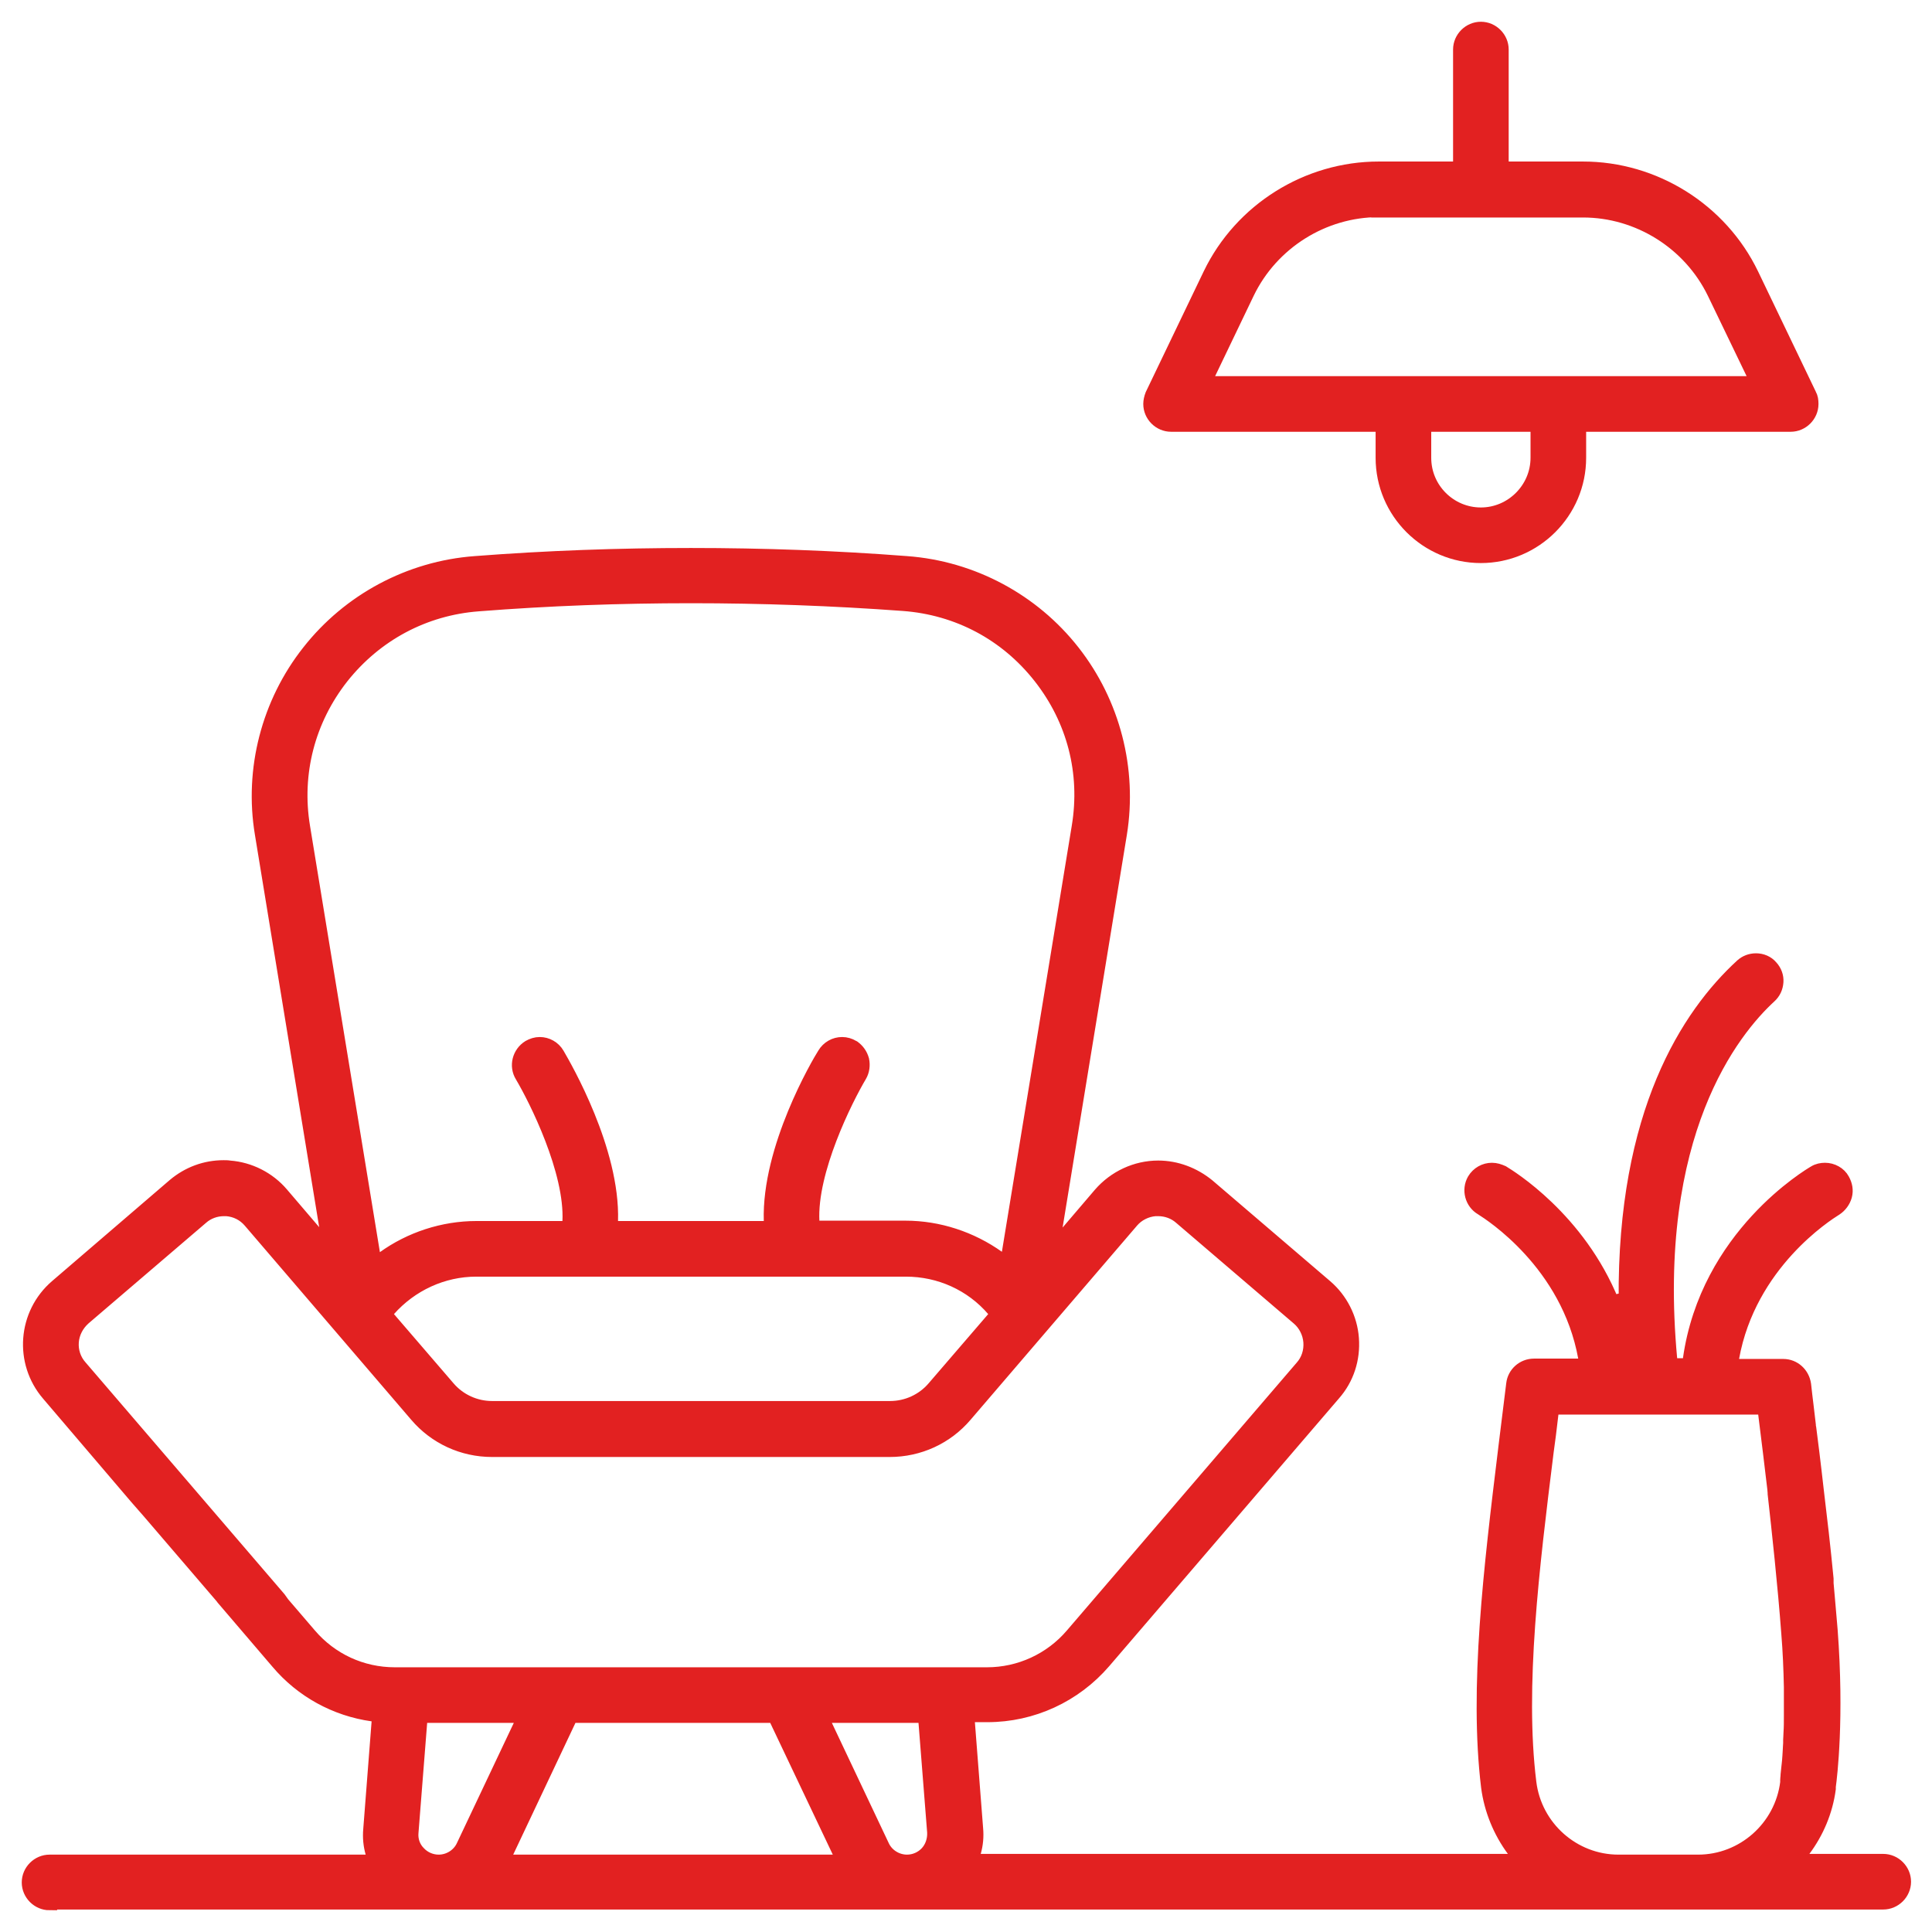
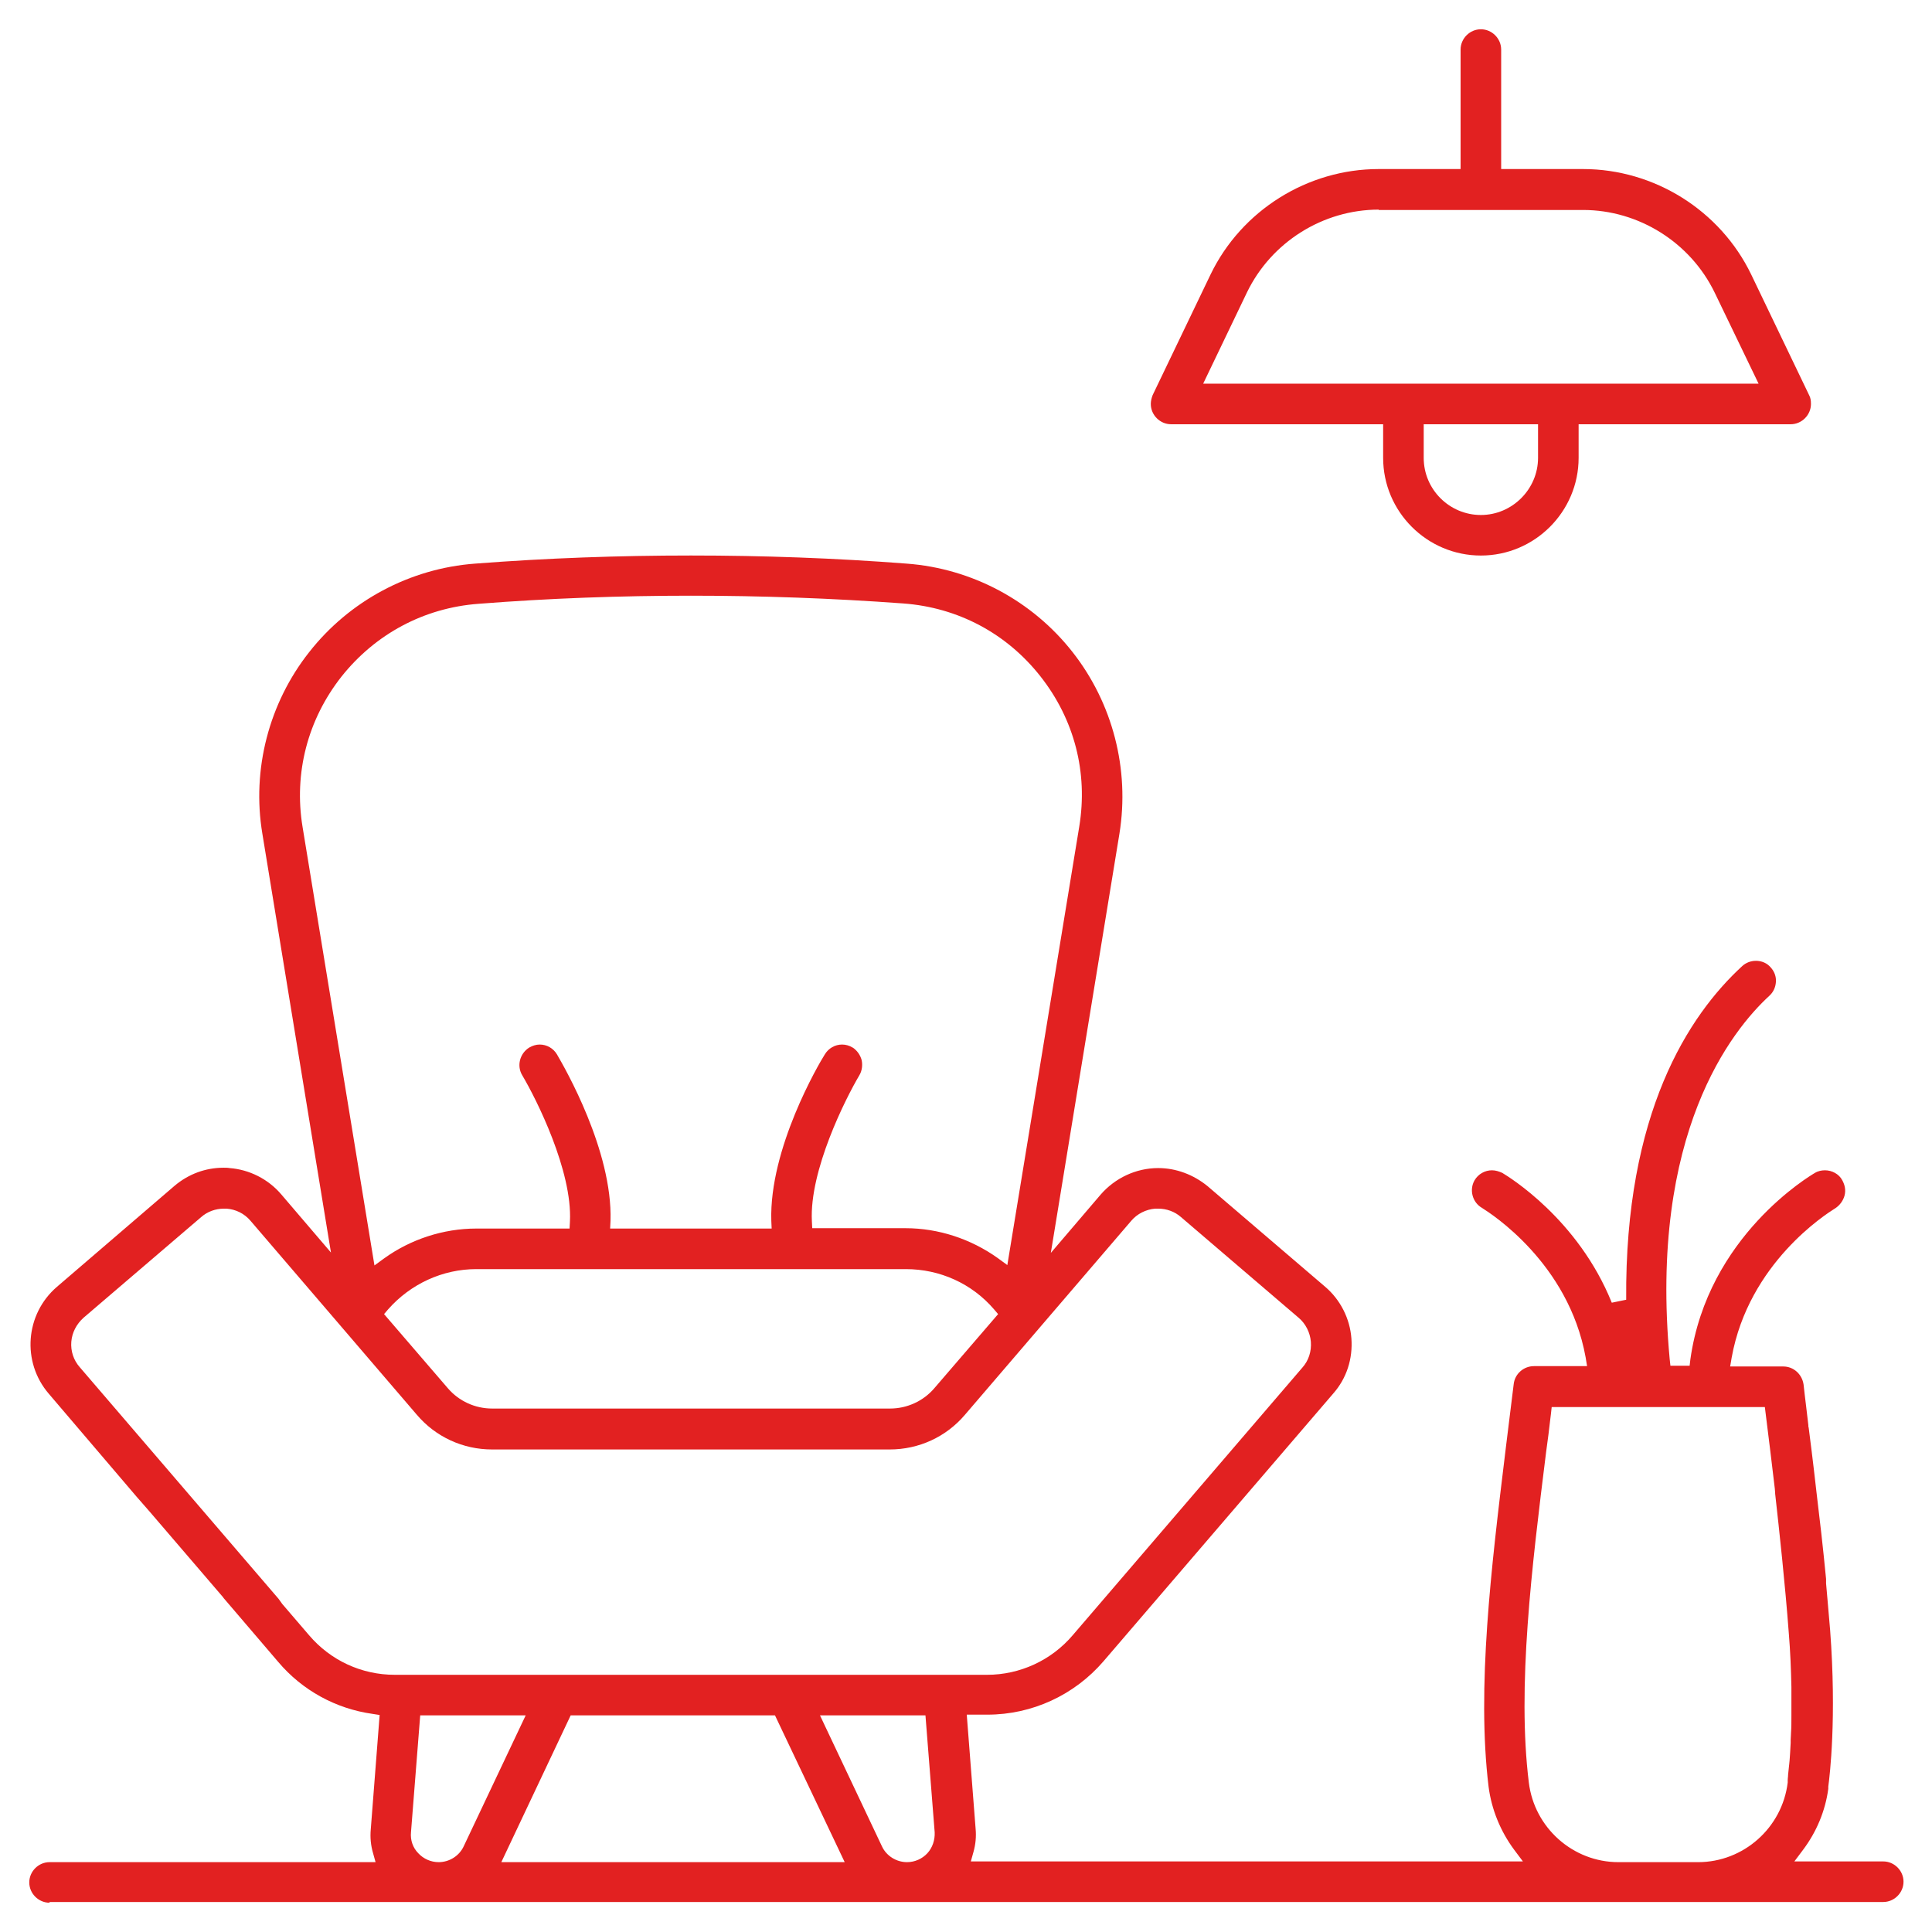
<svg xmlns="http://www.w3.org/2000/svg" width="66" height="66" viewBox="0 0 66 66" fill="none">
  <path fill-rule="evenodd" clip-rule="evenodd" d="M47.25 15.64C47.25 17.479 48.749 18.978 50.589 18.978C52.428 18.978 53.928 17.479 53.928 15.64V14.493H61.172C61.55 14.493 61.865 14.178 61.865 13.8C61.865 13.687 61.852 13.586 61.802 13.498L59.824 9.378C58.765 7.186 56.51 5.775 54.079 5.775H51.282V1.693C51.282 1.315 50.967 1 50.589 1C50.211 1 49.896 1.315 49.896 1.693V5.775H47.099C44.667 5.775 42.412 7.186 41.354 9.378L39.376 13.498C39.338 13.599 39.313 13.7 39.313 13.8C39.313 14.178 39.628 14.493 40.006 14.493H47.25V15.64ZM50.589 17.593C49.518 17.593 48.636 16.723 48.636 15.64V14.493H52.542V15.64C52.542 16.711 51.66 17.593 50.589 17.593ZM42.601 9.983C43.433 8.269 45.197 7.161 47.099 7.161V7.173H54.079C55.981 7.173 57.745 8.282 58.576 9.996L60.076 13.107H41.102L42.601 9.983Z" fill="#E22121" />
  <path fill-rule="evenodd" clip-rule="evenodd" d="M1 64.307C1 64.685 1.315 65 1.693 65V64.975H64.334C64.712 64.975 65.027 64.66 65.027 64.282C65.027 63.904 64.712 63.589 64.334 63.589H61.298L61.6 63.186C62.054 62.581 62.356 61.863 62.457 61.107V61.031C62.507 60.666 62.746 58.688 62.52 55.69C62.494 55.36 62.463 55.013 62.43 54.645C62.414 54.465 62.398 54.28 62.381 54.09V53.938C62.28 52.88 62.154 51.797 62.054 50.978C61.932 49.894 61.83 49.102 61.798 48.856C61.794 48.822 61.791 48.798 61.789 48.785C61.789 48.773 61.786 48.763 61.783 48.754C61.779 48.745 61.776 48.735 61.776 48.722V48.685C61.753 48.473 61.727 48.258 61.7 48.042C61.67 47.795 61.639 47.547 61.613 47.299C61.562 46.946 61.272 46.681 60.92 46.681H59.105L59.156 46.379C59.739 43.145 62.387 41.472 62.674 41.29C62.685 41.284 62.692 41.279 62.696 41.277C62.847 41.176 62.961 41.025 63.011 40.848C63.062 40.659 63.024 40.483 62.935 40.319C62.822 40.105 62.583 39.979 62.343 39.979C62.23 39.979 62.104 40.004 62.003 40.067C61.852 40.155 58.337 42.221 57.745 46.442L57.72 46.656H57.064L57.039 46.429C56.321 38.706 59.181 35.179 60.441 34.02C60.58 33.894 60.655 33.73 60.668 33.541C60.68 33.364 60.617 33.188 60.491 33.05C60.365 32.898 60.176 32.823 59.987 32.823C59.811 32.823 59.647 32.886 59.521 32.999C57.682 34.687 55.502 38.026 55.553 44.401L55.061 44.502C53.908 41.644 51.549 40.207 51.332 40.075C51.326 40.071 51.322 40.069 51.319 40.067C51.206 40.017 51.093 39.979 50.967 39.979C50.727 39.979 50.501 40.105 50.374 40.319C50.185 40.647 50.299 41.075 50.627 41.264C50.63 41.267 50.637 41.271 50.647 41.277C50.928 41.456 53.582 43.141 54.167 46.366L54.217 46.669H52.403C52.05 46.669 51.748 46.933 51.71 47.286C51.622 47.992 51.534 48.71 51.445 49.428L51.431 49.546C50.944 53.541 50.442 57.663 50.853 61.044C50.954 61.812 51.256 62.556 51.723 63.186L52.025 63.589H33.165L33.253 63.274C33.328 63.009 33.354 62.745 33.328 62.468L33.026 58.575H33.732C35.256 58.575 36.705 57.907 37.7 56.748L45.549 47.601C46.003 47.085 46.217 46.417 46.166 45.724C46.116 45.044 45.789 44.401 45.272 43.96L41.253 40.521C40.774 40.13 40.182 39.903 39.565 39.903C38.809 39.903 38.091 40.243 37.599 40.81L35.898 42.801L38.242 28.476C38.595 26.284 38.015 24.029 36.642 22.278C35.269 20.526 33.202 19.418 30.972 19.254C28.528 19.065 26.059 18.977 23.602 18.977C21.145 18.977 18.676 19.065 16.232 19.254C14.002 19.418 11.936 20.526 10.562 22.278C9.189 24.016 8.597 26.284 8.962 28.476L11.306 42.788L9.605 40.798C9.164 40.281 8.521 39.954 7.841 39.903C7.778 39.891 7.703 39.891 7.64 39.891C7.022 39.891 6.443 40.105 5.964 40.508L1.945 43.96C0.861 44.892 0.735 46.53 1.668 47.614L4.666 51.129L5.107 51.633L7.614 54.556L7.627 54.568C7.627 54.574 7.627 54.577 7.628 54.579C7.629 54.583 7.632 54.586 7.64 54.593L9.504 56.773C10.323 57.743 11.47 58.373 12.729 58.549L12.969 58.587L12.666 62.493C12.641 62.77 12.666 63.035 12.742 63.299L12.83 63.614H1.693C1.315 63.614 1 63.929 1 64.307ZM14.292 63.312C14.103 63.123 14.014 62.858 14.04 62.594L14.355 58.6H17.958L15.841 63.072C15.69 63.4 15.35 63.614 14.985 63.614C14.72 63.614 14.468 63.501 14.292 63.312ZM52.968 48.417C52.973 48.376 52.978 48.335 52.983 48.294L53.008 48.067H60.29L60.479 49.592C60.529 50.008 60.58 50.423 60.63 50.852C60.63 50.877 60.633 50.902 60.636 50.927C60.639 50.952 60.642 50.978 60.642 51.003V51.028C60.781 52.275 60.983 54.115 61.109 55.803C61.159 56.408 61.184 57.025 61.197 57.63V58.612C61.197 58.814 61.197 59.003 61.184 59.192C61.184 59.238 61.181 59.28 61.178 59.321C61.175 59.359 61.172 59.395 61.172 59.431V59.545C61.172 59.583 61.169 59.62 61.165 59.658C61.162 59.696 61.159 59.734 61.159 59.772C61.159 59.809 61.156 59.844 61.153 59.879C61.15 59.913 61.146 59.948 61.146 59.986C61.146 60.011 61.143 60.039 61.14 60.068C61.137 60.096 61.134 60.124 61.134 60.15C61.128 60.192 61.125 60.231 61.122 60.269C61.118 60.31 61.115 60.349 61.109 60.389L61.084 60.628C61.084 60.672 61.079 60.712 61.075 60.746C61.073 60.769 61.071 60.789 61.071 60.805V60.893C60.882 62.443 59.559 63.614 58.009 63.614H55.288C53.738 63.614 52.416 62.443 52.227 60.893C51.823 57.63 52.327 53.548 52.819 49.592C52.876 49.204 52.922 48.806 52.968 48.417ZM30.985 63.614C30.62 63.614 30.279 63.4 30.128 63.072L28.012 58.6H31.615L31.93 62.594C31.942 62.858 31.854 63.123 31.678 63.312C31.502 63.501 31.25 63.614 30.985 63.614ZM28.856 63.614H17.126L19.495 58.6H26.475L28.856 63.614ZM10.562 55.866L9.643 54.795L9.517 54.619L2.726 46.707C2.512 46.467 2.411 46.152 2.436 45.837C2.461 45.522 2.613 45.233 2.852 45.018L6.871 41.579C7.085 41.39 7.362 41.289 7.652 41.289H7.74C8.055 41.314 8.345 41.453 8.559 41.705L14.241 48.332C14.884 49.088 15.816 49.516 16.811 49.516H30.393C31.388 49.516 32.321 49.088 32.963 48.332L38.645 41.705C38.847 41.465 39.149 41.314 39.464 41.289H39.565C39.855 41.289 40.132 41.39 40.346 41.579L44.365 45.018C44.604 45.22 44.755 45.522 44.781 45.837C44.806 46.165 44.705 46.48 44.491 46.719L36.642 55.866C35.911 56.723 34.84 57.214 33.719 57.214H13.485C12.351 57.214 11.293 56.723 10.562 55.866ZM13.259 44.729C14.027 43.859 15.123 43.355 16.27 43.355H30.947C32.106 43.355 33.202 43.847 33.958 44.729L34.097 44.892L31.917 47.425C31.539 47.866 30.985 48.118 30.405 48.118H16.811C16.232 48.118 15.678 47.866 15.3 47.425L13.12 44.892L13.259 44.729ZM16.345 20.627C18.752 20.438 21.196 20.35 23.602 20.35C26.009 20.35 28.453 20.438 30.859 20.615C32.724 20.753 34.387 21.635 35.546 23.109C36.705 24.583 37.171 26.397 36.869 28.237L34.412 43.217L34.084 42.977C33.165 42.322 32.056 41.957 30.935 41.957H27.747L27.735 41.718C27.646 39.992 28.881 37.535 29.36 36.728C29.448 36.577 29.473 36.388 29.435 36.212C29.385 36.035 29.284 35.897 29.146 35.796L29.12 35.783C29.02 35.721 28.894 35.683 28.768 35.683C28.528 35.683 28.302 35.809 28.175 36.023C27.974 36.338 26.273 39.236 26.349 41.705L26.361 41.969H20.843L20.856 41.705C20.93 39.308 19.283 36.462 19.041 36.045C19.037 36.036 19.032 36.029 19.029 36.023C18.903 35.809 18.676 35.683 18.437 35.683C18.311 35.683 18.197 35.721 18.084 35.783C17.756 35.985 17.643 36.413 17.845 36.741C18.323 37.547 19.558 40.004 19.47 41.73L19.457 41.969H16.27C15.148 41.969 14.027 42.335 13.12 42.99L12.792 43.229L10.336 28.249C10.033 26.41 10.512 24.583 11.659 23.122C12.818 21.66 14.481 20.766 16.345 20.627Z" fill="#E22121" />
-   <path fill-rule="evenodd" clip-rule="evenodd" d="M47.25 15.64C47.25 17.479 48.749 18.978 50.589 18.978C52.428 18.978 53.928 17.479 53.928 15.64V14.493H61.172C61.55 14.493 61.865 14.178 61.865 13.8C61.865 13.687 61.852 13.586 61.802 13.498L59.824 9.378C58.765 7.186 56.51 5.775 54.079 5.775H51.282V1.693C51.282 1.315 50.967 1 50.589 1C50.211 1 49.896 1.315 49.896 1.693V5.775H47.099C44.667 5.775 42.412 7.186 41.354 9.378L39.376 13.498C39.338 13.599 39.313 13.7 39.313 13.8C39.313 14.178 39.628 14.493 40.006 14.493H47.25V15.64ZM50.589 17.593C49.518 17.593 48.636 16.723 48.636 15.64V14.493H52.542V15.64C52.542 16.711 51.66 17.593 50.589 17.593ZM42.601 9.983C43.433 8.269 45.197 7.161 47.099 7.161V7.173H54.079C55.981 7.173 57.745 8.282 58.576 9.996L60.076 13.107H41.102L42.601 9.983Z" stroke="#E22121" stroke-width="0.514" />
-   <path fill-rule="evenodd" clip-rule="evenodd" d="M1 64.307C1 64.685 1.315 65 1.693 65V64.975H64.334C64.712 64.975 65.027 64.66 65.027 64.282C65.027 63.904 64.712 63.589 64.334 63.589H61.298L61.6 63.186C62.054 62.581 62.356 61.863 62.457 61.107V61.031C62.507 60.666 62.746 58.688 62.52 55.69C62.494 55.36 62.463 55.013 62.43 54.645C62.414 54.465 62.398 54.28 62.381 54.09V53.938C62.28 52.88 62.154 51.797 62.054 50.978C61.932 49.894 61.83 49.102 61.798 48.856C61.794 48.822 61.791 48.798 61.789 48.785C61.789 48.773 61.786 48.763 61.783 48.754C61.779 48.745 61.776 48.735 61.776 48.722V48.685C61.753 48.473 61.727 48.258 61.7 48.042C61.67 47.795 61.639 47.547 61.613 47.299C61.562 46.946 61.272 46.681 60.92 46.681H59.105L59.156 46.379C59.739 43.145 62.387 41.472 62.674 41.29C62.685 41.284 62.692 41.279 62.696 41.277C62.847 41.176 62.961 41.025 63.011 40.848C63.062 40.659 63.024 40.483 62.935 40.319C62.822 40.105 62.583 39.979 62.343 39.979C62.23 39.979 62.104 40.004 62.003 40.067C61.852 40.155 58.337 42.221 57.745 46.442L57.72 46.656H57.064L57.039 46.429C56.321 38.706 59.181 35.179 60.441 34.02C60.58 33.894 60.655 33.73 60.668 33.541C60.68 33.364 60.617 33.188 60.491 33.05C60.365 32.898 60.176 32.823 59.987 32.823C59.811 32.823 59.647 32.886 59.521 32.999C57.682 34.687 55.502 38.026 55.553 44.401L55.061 44.502C53.908 41.644 51.549 40.207 51.332 40.075C51.326 40.071 51.322 40.069 51.319 40.067C51.206 40.017 51.093 39.979 50.967 39.979C50.727 39.979 50.501 40.105 50.374 40.319C50.185 40.647 50.299 41.075 50.627 41.264C50.63 41.267 50.637 41.271 50.647 41.277C50.928 41.456 53.582 43.141 54.167 46.366L54.217 46.669H52.403C52.05 46.669 51.748 46.933 51.71 47.286C51.622 47.992 51.534 48.71 51.445 49.428L51.431 49.546C50.944 53.541 50.442 57.663 50.853 61.044C50.954 61.812 51.256 62.556 51.723 63.186L52.025 63.589H33.165L33.253 63.274C33.328 63.009 33.354 62.745 33.328 62.468L33.026 58.575H33.732C35.256 58.575 36.705 57.907 37.7 56.748L45.549 47.601C46.003 47.085 46.217 46.417 46.166 45.724C46.116 45.044 45.789 44.401 45.272 43.96L41.253 40.521C40.774 40.13 40.182 39.903 39.565 39.903C38.809 39.903 38.091 40.243 37.599 40.81L35.898 42.801L38.242 28.476C38.595 26.284 38.015 24.029 36.642 22.278C35.269 20.526 33.202 19.418 30.972 19.254C28.528 19.065 26.059 18.977 23.602 18.977C21.145 18.977 18.676 19.065 16.232 19.254C14.002 19.418 11.936 20.526 10.562 22.278C9.189 24.016 8.597 26.284 8.962 28.476L11.306 42.788L9.605 40.798C9.164 40.281 8.521 39.954 7.841 39.903C7.778 39.891 7.703 39.891 7.64 39.891C7.022 39.891 6.443 40.105 5.964 40.508L1.945 43.96C0.861 44.892 0.735 46.53 1.668 47.614L4.666 51.129L5.107 51.633L7.614 54.556L7.627 54.568C7.627 54.574 7.627 54.577 7.628 54.579C7.629 54.583 7.632 54.586 7.64 54.593L9.504 56.773C10.323 57.743 11.47 58.373 12.729 58.549L12.969 58.587L12.666 62.493C12.641 62.77 12.666 63.035 12.742 63.299L12.83 63.614H1.693C1.315 63.614 1 63.929 1 64.307ZM14.292 63.312C14.103 63.123 14.014 62.858 14.04 62.594L14.355 58.6H17.958L15.841 63.072C15.69 63.4 15.35 63.614 14.985 63.614C14.72 63.614 14.468 63.501 14.292 63.312ZM52.968 48.417C52.973 48.376 52.978 48.335 52.983 48.294L53.008 48.067H60.29L60.479 49.592C60.529 50.008 60.58 50.423 60.63 50.852C60.63 50.877 60.633 50.902 60.636 50.927C60.639 50.952 60.642 50.978 60.642 51.003V51.028C60.781 52.275 60.983 54.115 61.109 55.803C61.159 56.408 61.184 57.025 61.197 57.63V58.612C61.197 58.814 61.197 59.003 61.184 59.192C61.184 59.238 61.181 59.28 61.178 59.321C61.175 59.359 61.172 59.395 61.172 59.431V59.545C61.172 59.583 61.169 59.62 61.165 59.658C61.162 59.696 61.159 59.734 61.159 59.772C61.159 59.809 61.156 59.844 61.153 59.879C61.15 59.913 61.146 59.948 61.146 59.986C61.146 60.011 61.143 60.039 61.14 60.068C61.137 60.096 61.134 60.124 61.134 60.15C61.128 60.192 61.125 60.231 61.122 60.269C61.118 60.31 61.115 60.349 61.109 60.389L61.084 60.628C61.084 60.672 61.079 60.712 61.075 60.746C61.073 60.769 61.071 60.789 61.071 60.805V60.893C60.882 62.443 59.559 63.614 58.009 63.614H55.288C53.738 63.614 52.416 62.443 52.227 60.893C51.823 57.63 52.327 53.548 52.819 49.592C52.876 49.204 52.922 48.806 52.968 48.417ZM30.985 63.614C30.62 63.614 30.279 63.4 30.128 63.072L28.012 58.6H31.615L31.93 62.594C31.942 62.858 31.854 63.123 31.678 63.312C31.502 63.501 31.25 63.614 30.985 63.614ZM28.856 63.614H17.126L19.495 58.6H26.475L28.856 63.614ZM10.562 55.866L9.643 54.795L9.517 54.619L2.726 46.707C2.512 46.467 2.411 46.152 2.436 45.837C2.461 45.522 2.613 45.233 2.852 45.018L6.871 41.579C7.085 41.39 7.362 41.289 7.652 41.289H7.74C8.055 41.314 8.345 41.453 8.559 41.705L14.241 48.332C14.884 49.088 15.816 49.516 16.811 49.516H30.393C31.388 49.516 32.321 49.088 32.963 48.332L38.645 41.705C38.847 41.465 39.149 41.314 39.464 41.289H39.565C39.855 41.289 40.132 41.39 40.346 41.579L44.365 45.018C44.604 45.22 44.755 45.522 44.781 45.837C44.806 46.165 44.705 46.48 44.491 46.719L36.642 55.866C35.911 56.723 34.84 57.214 33.719 57.214H13.485C12.351 57.214 11.293 56.723 10.562 55.866ZM13.259 44.729C14.027 43.859 15.123 43.355 16.27 43.355H30.947C32.106 43.355 33.202 43.847 33.958 44.729L34.097 44.892L31.917 47.425C31.539 47.866 30.985 48.118 30.405 48.118H16.811C16.232 48.118 15.678 47.866 15.3 47.425L13.12 44.892L13.259 44.729ZM16.345 20.627C18.752 20.438 21.196 20.35 23.602 20.35C26.009 20.35 28.453 20.438 30.859 20.615C32.724 20.753 34.387 21.635 35.546 23.109C36.705 24.583 37.171 26.397 36.869 28.237L34.412 43.217L34.084 42.977C33.165 42.322 32.056 41.957 30.935 41.957H27.747L27.735 41.718C27.646 39.992 28.881 37.535 29.36 36.728C29.448 36.577 29.473 36.388 29.435 36.212C29.385 36.035 29.284 35.897 29.146 35.796L29.12 35.783C29.02 35.721 28.894 35.683 28.768 35.683C28.528 35.683 28.302 35.809 28.175 36.023C27.974 36.338 26.273 39.236 26.349 41.705L26.361 41.969H20.843L20.856 41.705C20.93 39.308 19.283 36.462 19.041 36.045C19.037 36.036 19.032 36.029 19.029 36.023C18.903 35.809 18.676 35.683 18.437 35.683C18.311 35.683 18.197 35.721 18.084 35.783C17.756 35.985 17.643 36.413 17.845 36.741C18.323 37.547 19.558 40.004 19.47 41.73L19.457 41.969H16.27C15.148 41.969 14.027 42.335 13.12 42.99L12.792 43.229L10.336 28.249C10.033 26.41 10.512 24.583 11.659 23.122C12.818 21.66 14.481 20.766 16.345 20.627Z" stroke="#E22121" stroke-width="0.514" />
</svg>